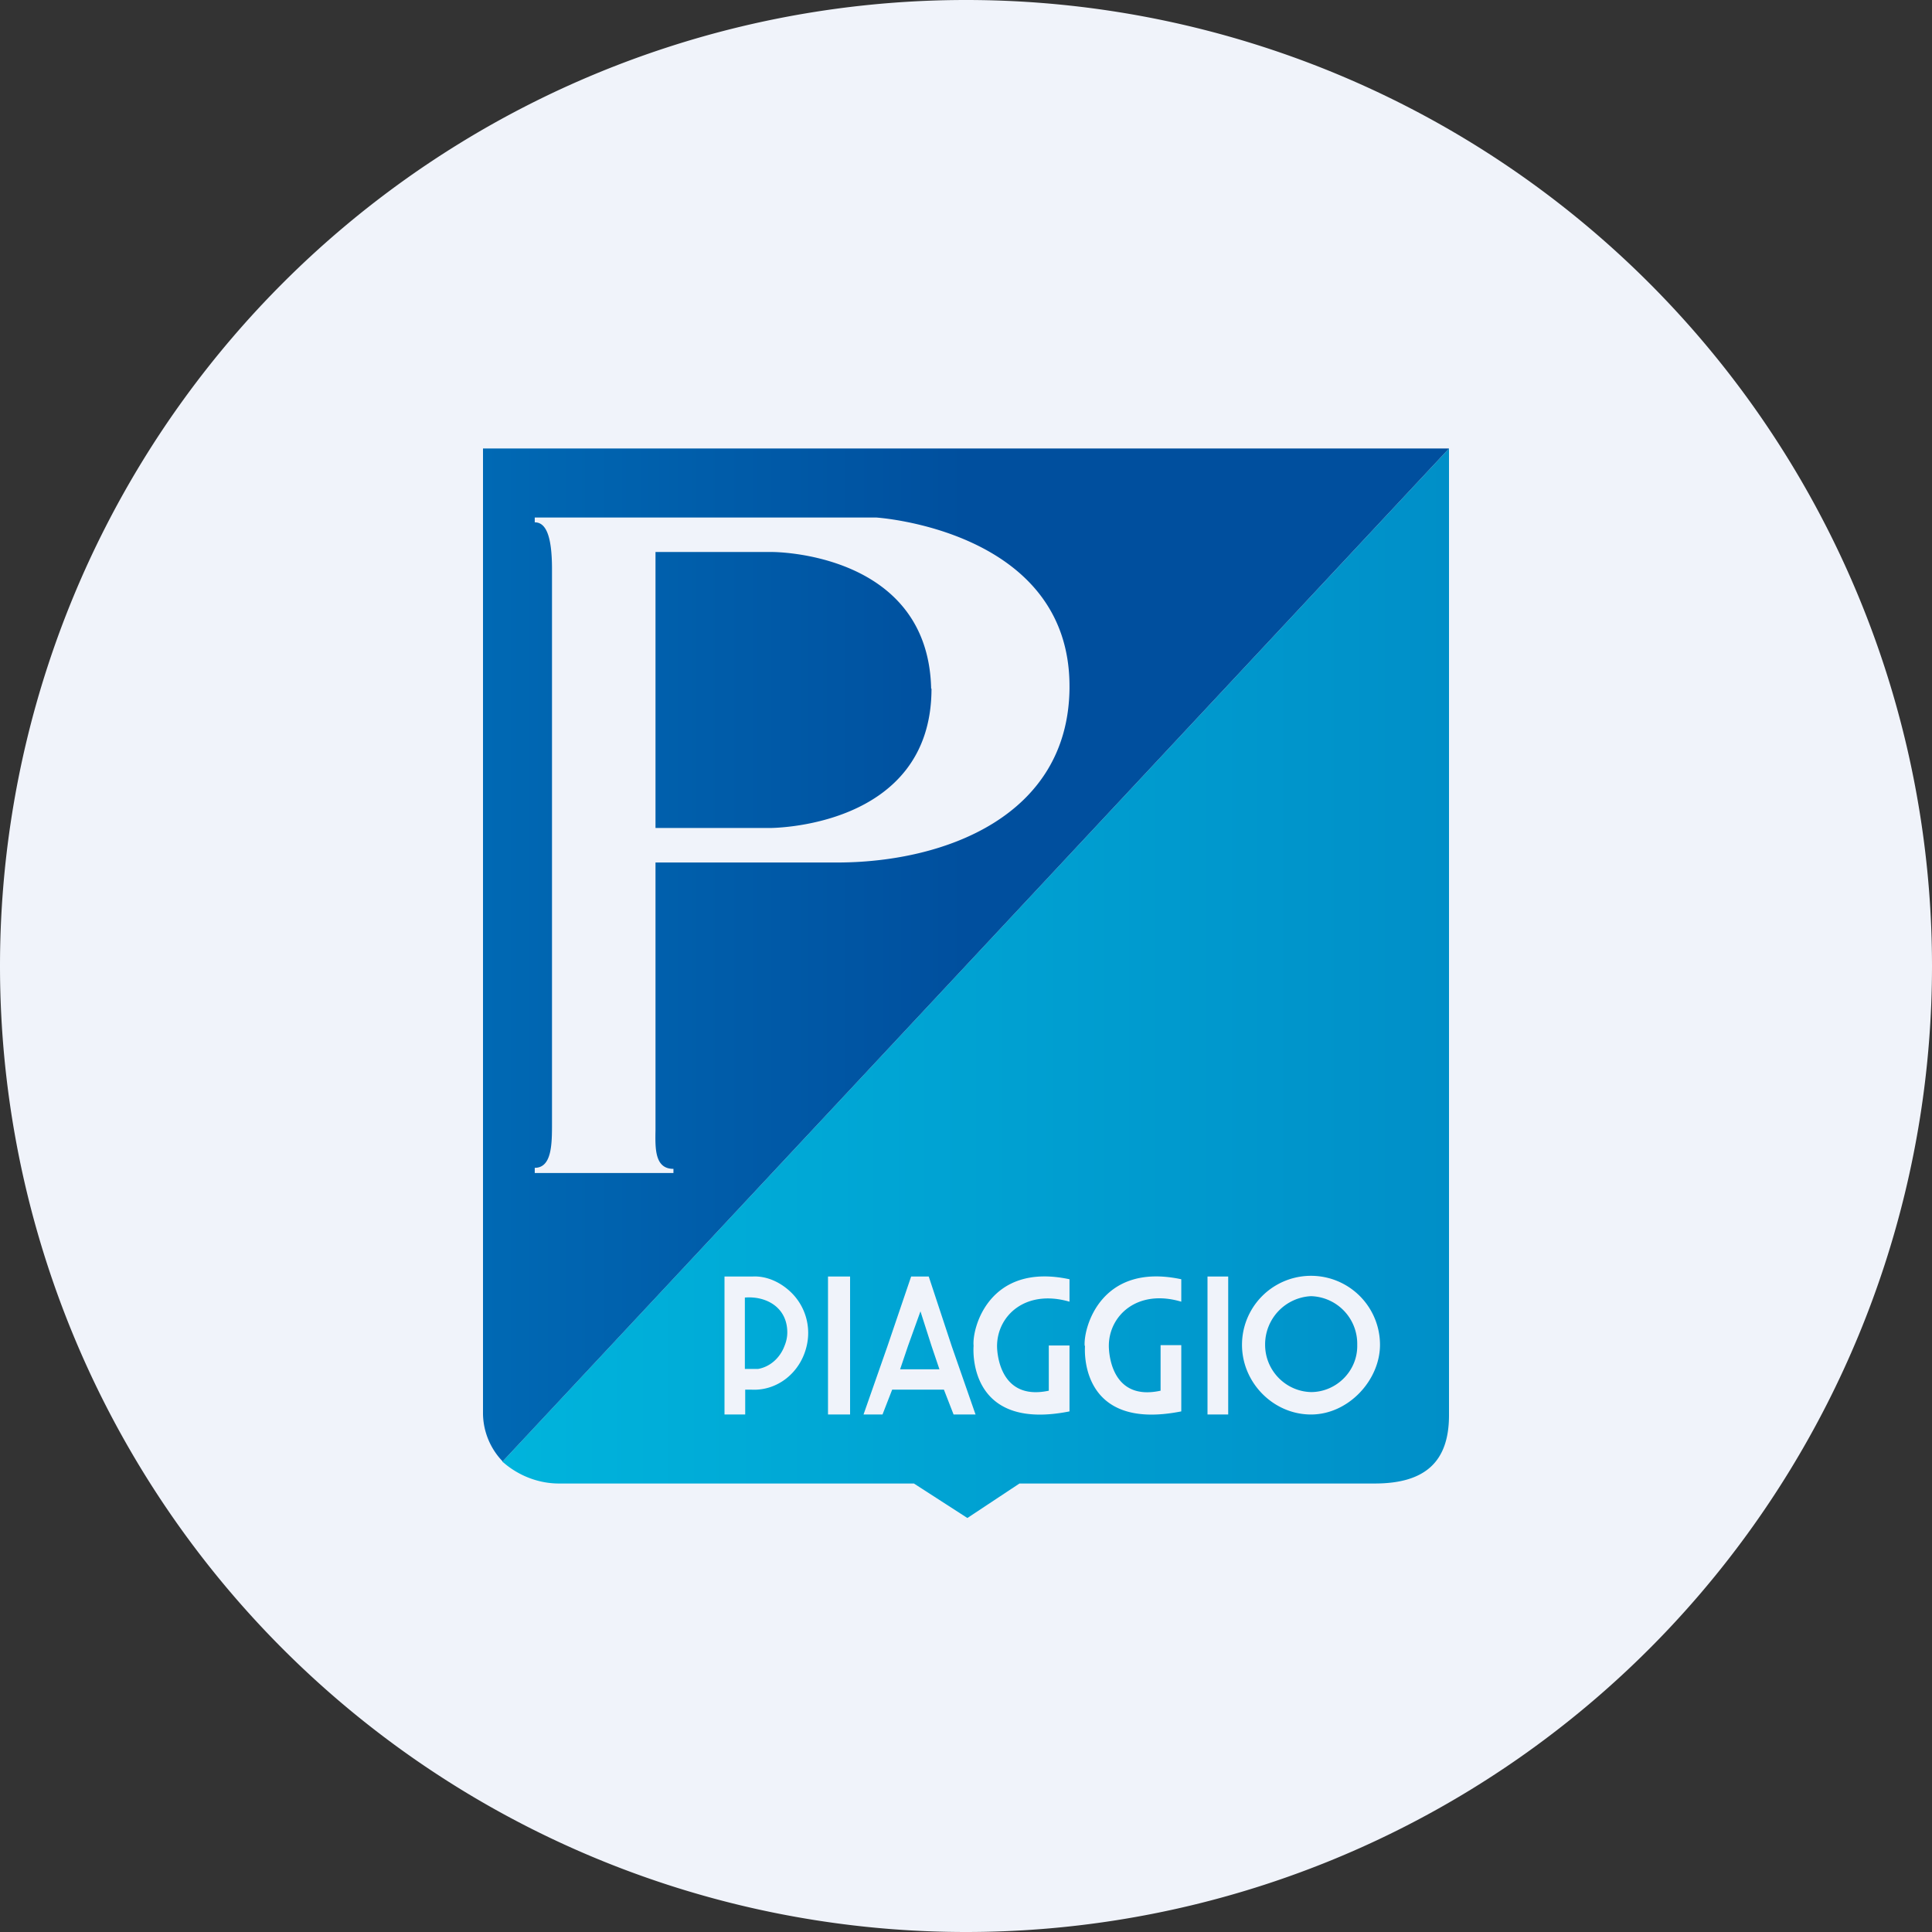
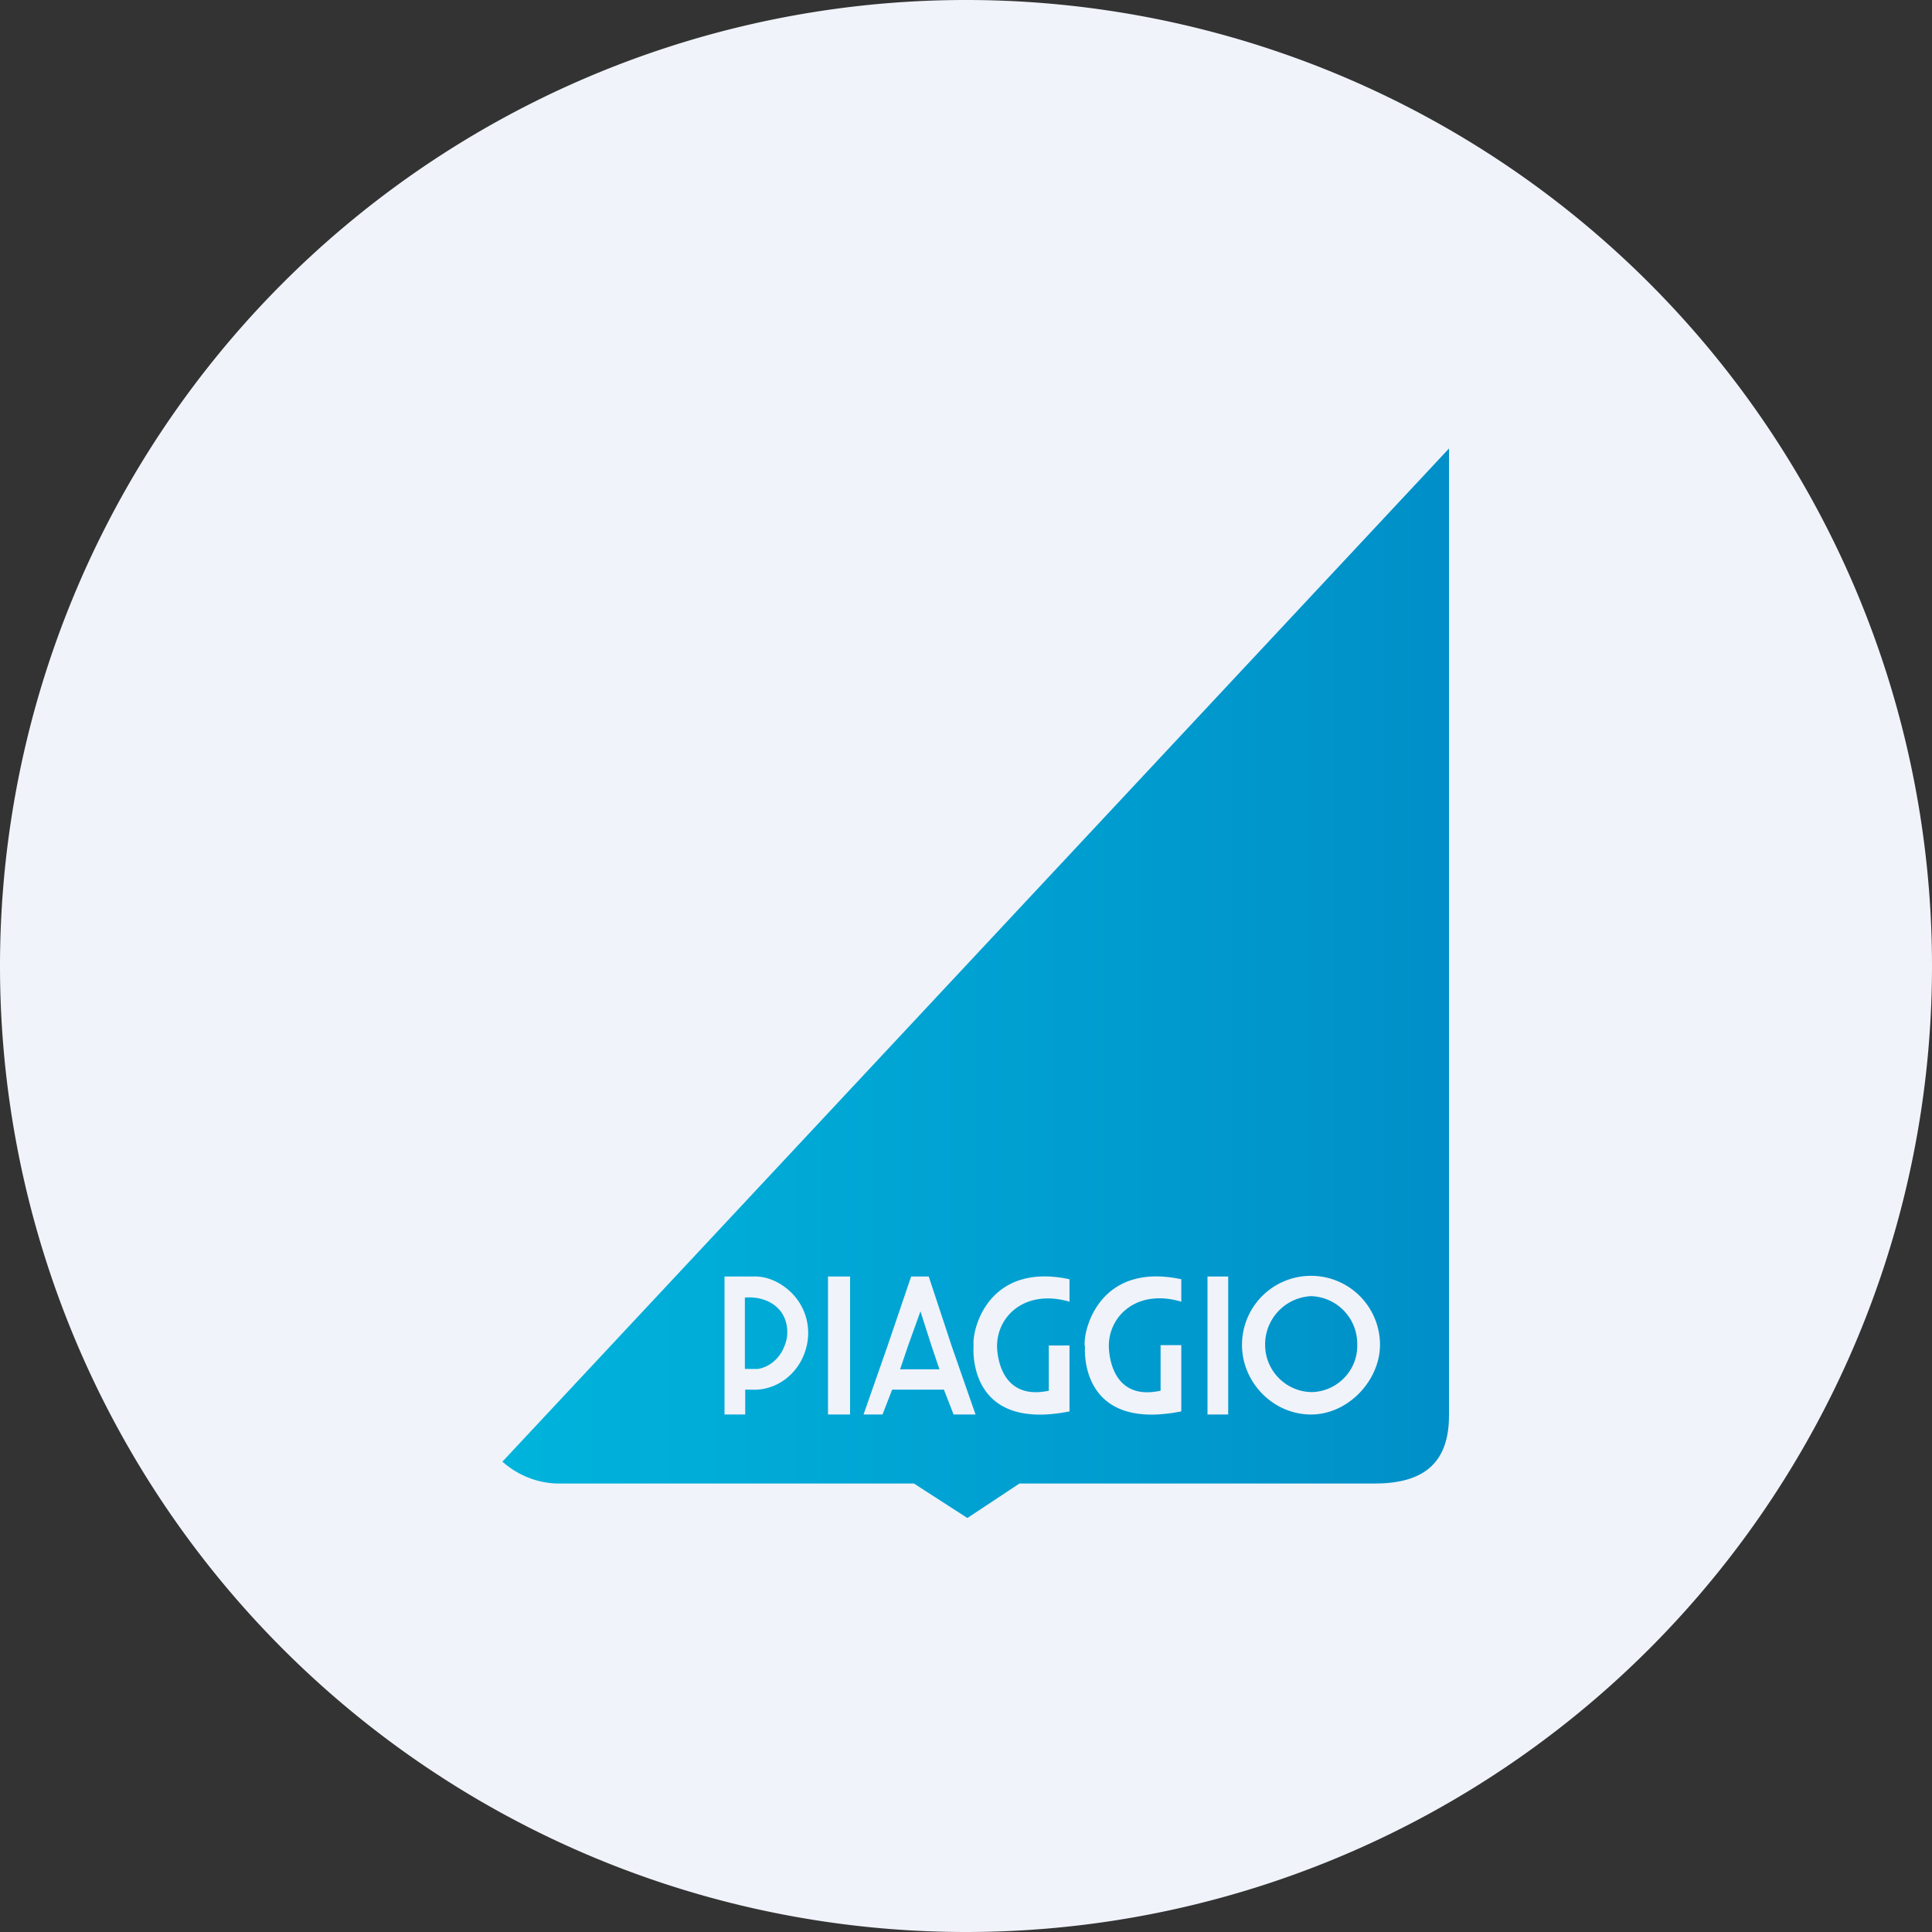
<svg xmlns="http://www.w3.org/2000/svg" width="56" height="56" viewBox="0 0 56 56">
  <rect x="0" y="0" width="56" height="56" fill="#333333" stroke="none" />
  <path d="M0 28a28 28 0 1 1 56 0 28 28 0 1 1-56 0Z" fill="#F0F3FA" />
  <path fill-rule="evenodd" d="m14.59 42.39-.03-.02L42 13v28.02c0 1.33-.67 1.98-2.15 1.98h-10.3l-1.51 1-1.55-1H16.24c-.61.01-1.2-.22-1.65-.61Zm16.86-3.38s-.23 2.5 2.79 1.9v-1.92h-.6v1.32c-1.46.32-1.5-1.15-1.5-1.3 0-.87.82-1.66 2.1-1.28v-.65c-2.34-.5-2.84 1.42-2.8 1.93ZM35 41h.6v-4H35v4Zm5-2.02C40 40 39.09 41 38 41s-2-.92-2-2.02a2 2 0 0 1 4 0Zm-.66 0A1.38 1.38 0 0 0 38 37.57a1.4 1.4 0 0 0-1.33 1.41c0 .74.59 1.35 1.33 1.37.74 0 1.36-.62 1.34-1.37ZM31 40.91c-3.01.6-2.78-1.9-2.78-1.9-.05-.51.45-2.43 2.78-1.93v.65c-1.28-.37-2.1.41-2.1 1.29 0 .14.05 1.6 1.5 1.29V39h.6v1.9Zm-2.72.1-.69-1.98-.67-2.03h-.51l-.69 2.03-.69 1.97h.55l.28-.72h1.5l.28.72h.64ZM27 39.01l.23.68h-1.14l.23-.68.36-1 .32 1ZM24 41h.64v-4H24v4Zm-2.22-.72c.75.04 1.42-.49 1.6-1.26a1.64 1.64 0 0 0-.43-1.54c-.3-.3-.71-.5-1.13-.48H21v4h.6v-.72h.18Zm-.19-2.67c.64-.05 1.23.3 1.23 1.01 0 .14-.03.27-.08.39-.13.35-.42.61-.77.67h-.38v-2.07Z" fill="url(#aw0k4eicc)" />
-   <path fill-rule="evenodd" d="M14 41V13h28L14.57 42.36a2.03 2.03 0 0 1-.57-1.37Zm11.39-26s5.61.35 5.61 4.89v.08c-.05 3.69-3.62 5.02-6.7 5.03H19v7.76c-.01.54-.02 1.12.52 1.12V34H15.5v-.15c.5 0 .5-.7.5-1.3V16.5c0-1.03-.2-1.36-.5-1.36V15h9.89Zm1.6 4.96C26.9 15.98 22.38 16 22.38 16H19v8h3.3s4.7.03 4.7-4.04Z" fill="url(#bw0k4eicc)" />
  <defs>
    <linearGradient id="aw0k4eicc" x1="14.56" y1="28.5" x2="42" y2="28.5" gradientUnits="userSpaceOnUse">
      <stop stop-color="#00B4DC" />
      <stop offset="1" stop-color="#008FC8" />
    </linearGradient>
    <linearGradient id="bw0k4eicc" x1="14" y1="27.68" x2="42" y2="27.68" gradientUnits="userSpaceOnUse">
      <stop stop-color="#0069B4" />
      <stop offset=".5" stop-color="#004F9E" />
    </linearGradient>
  </defs>
</svg>